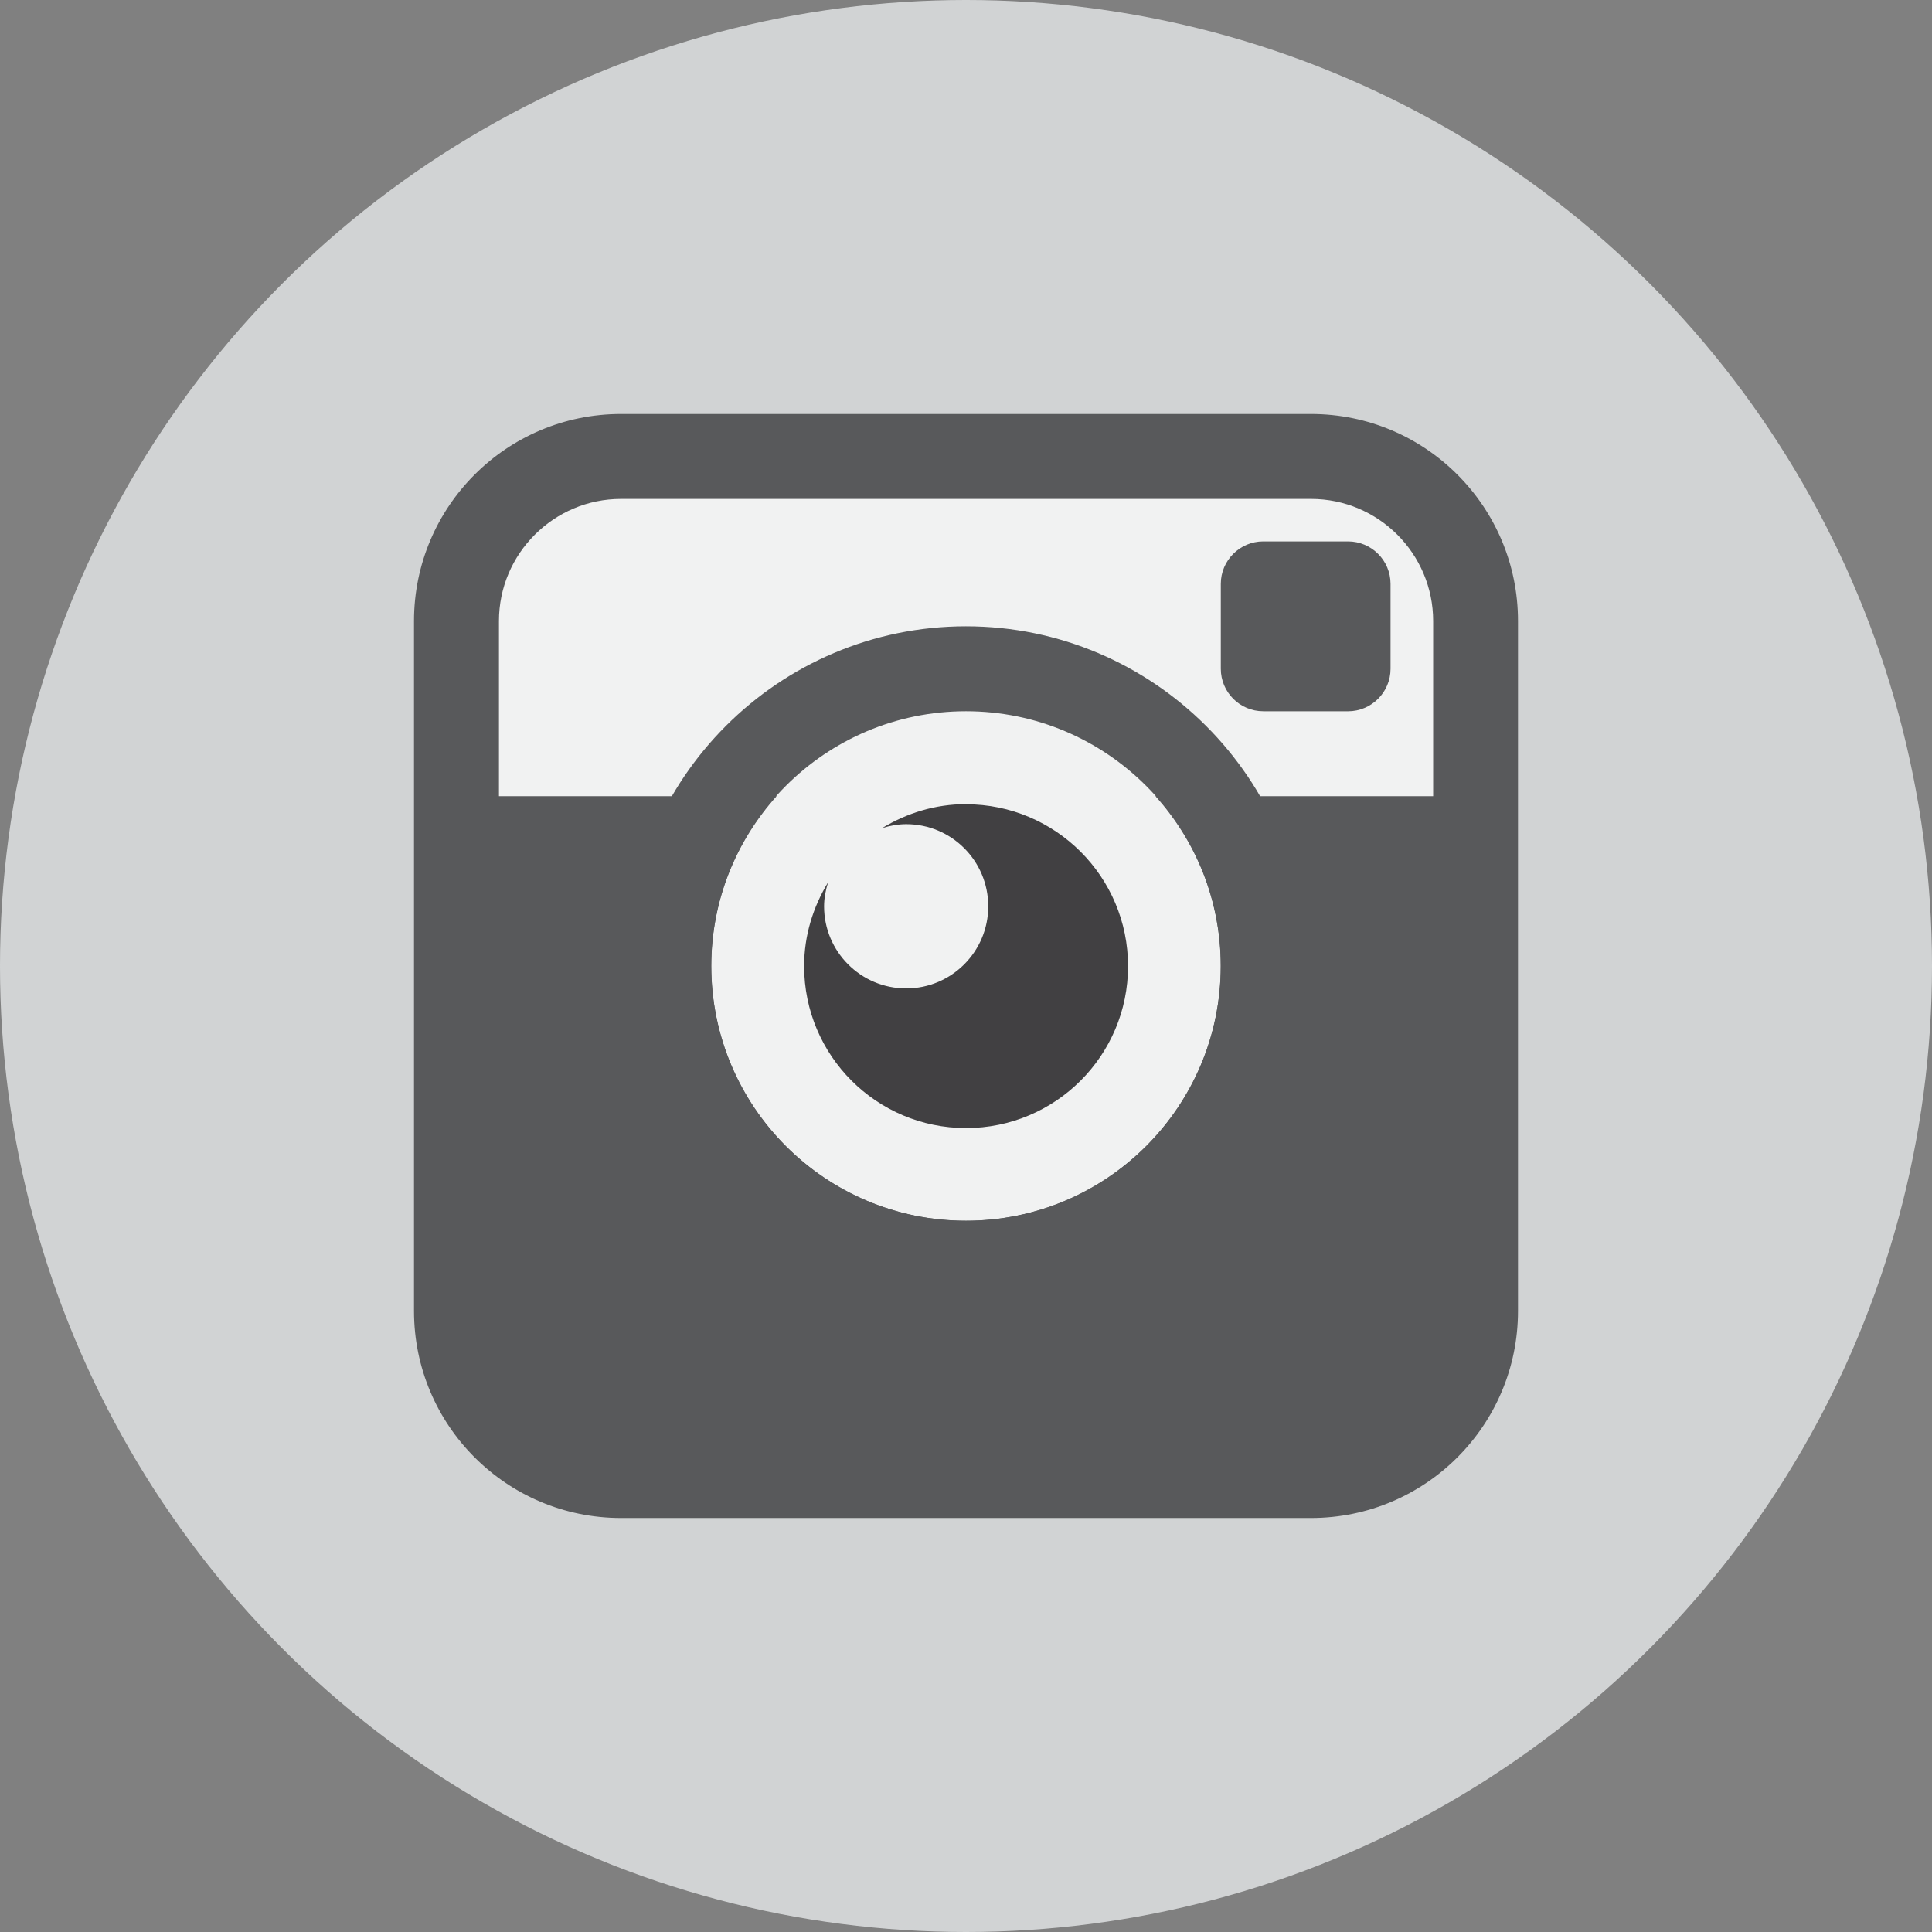
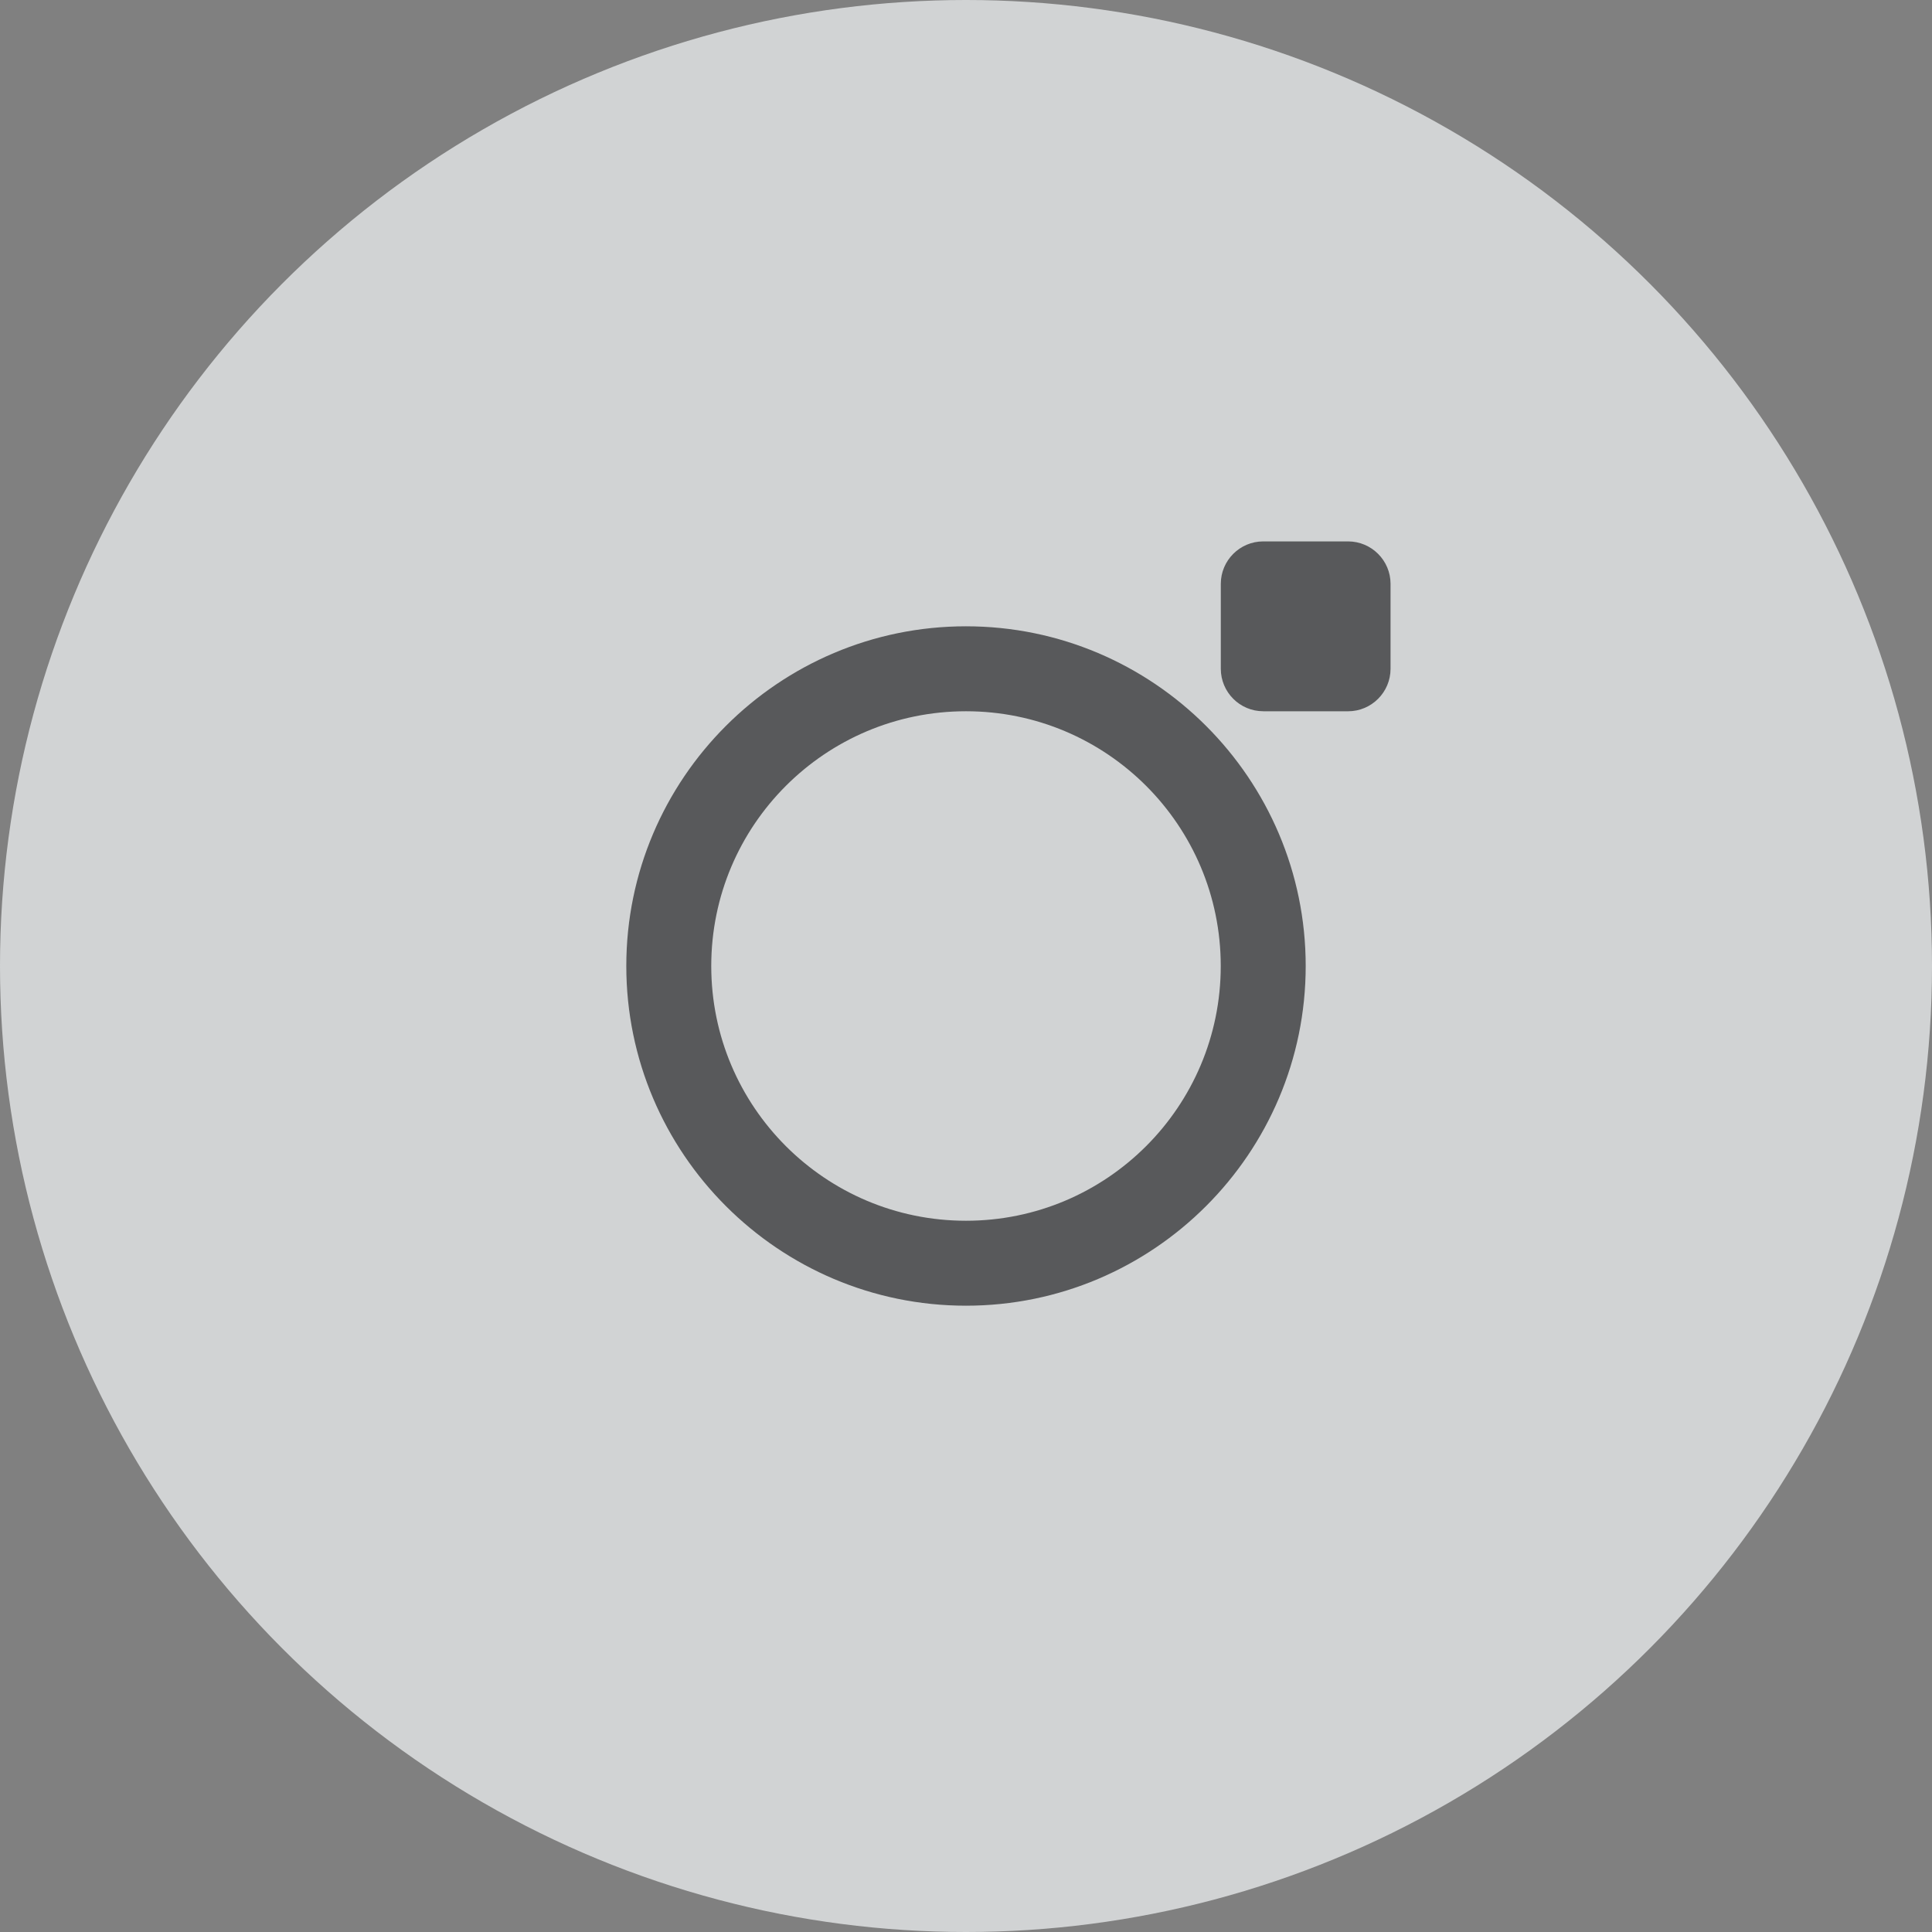
<svg xmlns="http://www.w3.org/2000/svg" version="1.2" baseProfile="tiny" width="70" height="70" viewBox="0 0 70 70">
  <rect x="0" y="0" width="70" height="70" fill="#808080" stroke="none" />
  <circle fill="#D1D3D4" cx="35" cy="35" r="35" />
-   <path fill="#58595B" d="M47.5 15h-25c-4.143 0-7.5 3.357-7.5 7.5v25c0 4.143 3.357 7.5 7.5 7.5h25c4.143 0 7.5-3.357 7.5-7.5v-25c0-4.143-3.357-7.5-7.5-7.5z" />
-   <path fill="#F1F2F2" d="M51.923 28.847H41.866c1.467 1.635 2.365 3.785 2.365 6.153 0 5.1-4.132 9.23-9.23 9.23s-9.23-4.132-9.23-9.23c0-2.368.9-4.52 2.367-6.153h-10.06V22.5c0-2.438 1.985-4.423 4.424-4.423h25c2.44 0 4.424 1.984 4.424 4.423v6.347z" />
  <path fill="#58595B" d="M35 25.77c5.097 0 9.23 4.132 9.23 9.23s-4.134 9.23-9.23 9.23c-5.097 0-9.23-4.132-9.23-9.23s4.133-9.23 9.23-9.23m0-3.078c-6.786 0-12.308 5.52-12.308 12.308S28.214 47.308 35 47.308 47.308 41.786 47.308 35 41.786 22.692 35 22.692zm10.77 3.078c-.848 0-1.538-.69-1.538-1.54v-3.076c0-.848.69-1.538 1.537-1.538h3.073c.85 0 1.54.69 1.54 1.538v3.077c0 .85-.69 1.54-1.54 1.54H45.77z" />
-   <path fill="#414042" d="M35 29.136c-1.117 0-2.147.327-3.036.865.277-.082.565-.14.87-.14 1.642 0 2.972 1.33 2.972 2.977 0 1.64-1.33 2.974-2.973 2.974-1.644 0-2.975-1.332-2.975-2.974 0-.306.06-.594.145-.87-.54.89-.868 1.92-.868 3.036 0 3.24 2.624 5.868 5.866 5.868 3.24 0 5.87-2.623 5.87-5.866S38.24 29.14 35 29.14z" />
</svg>